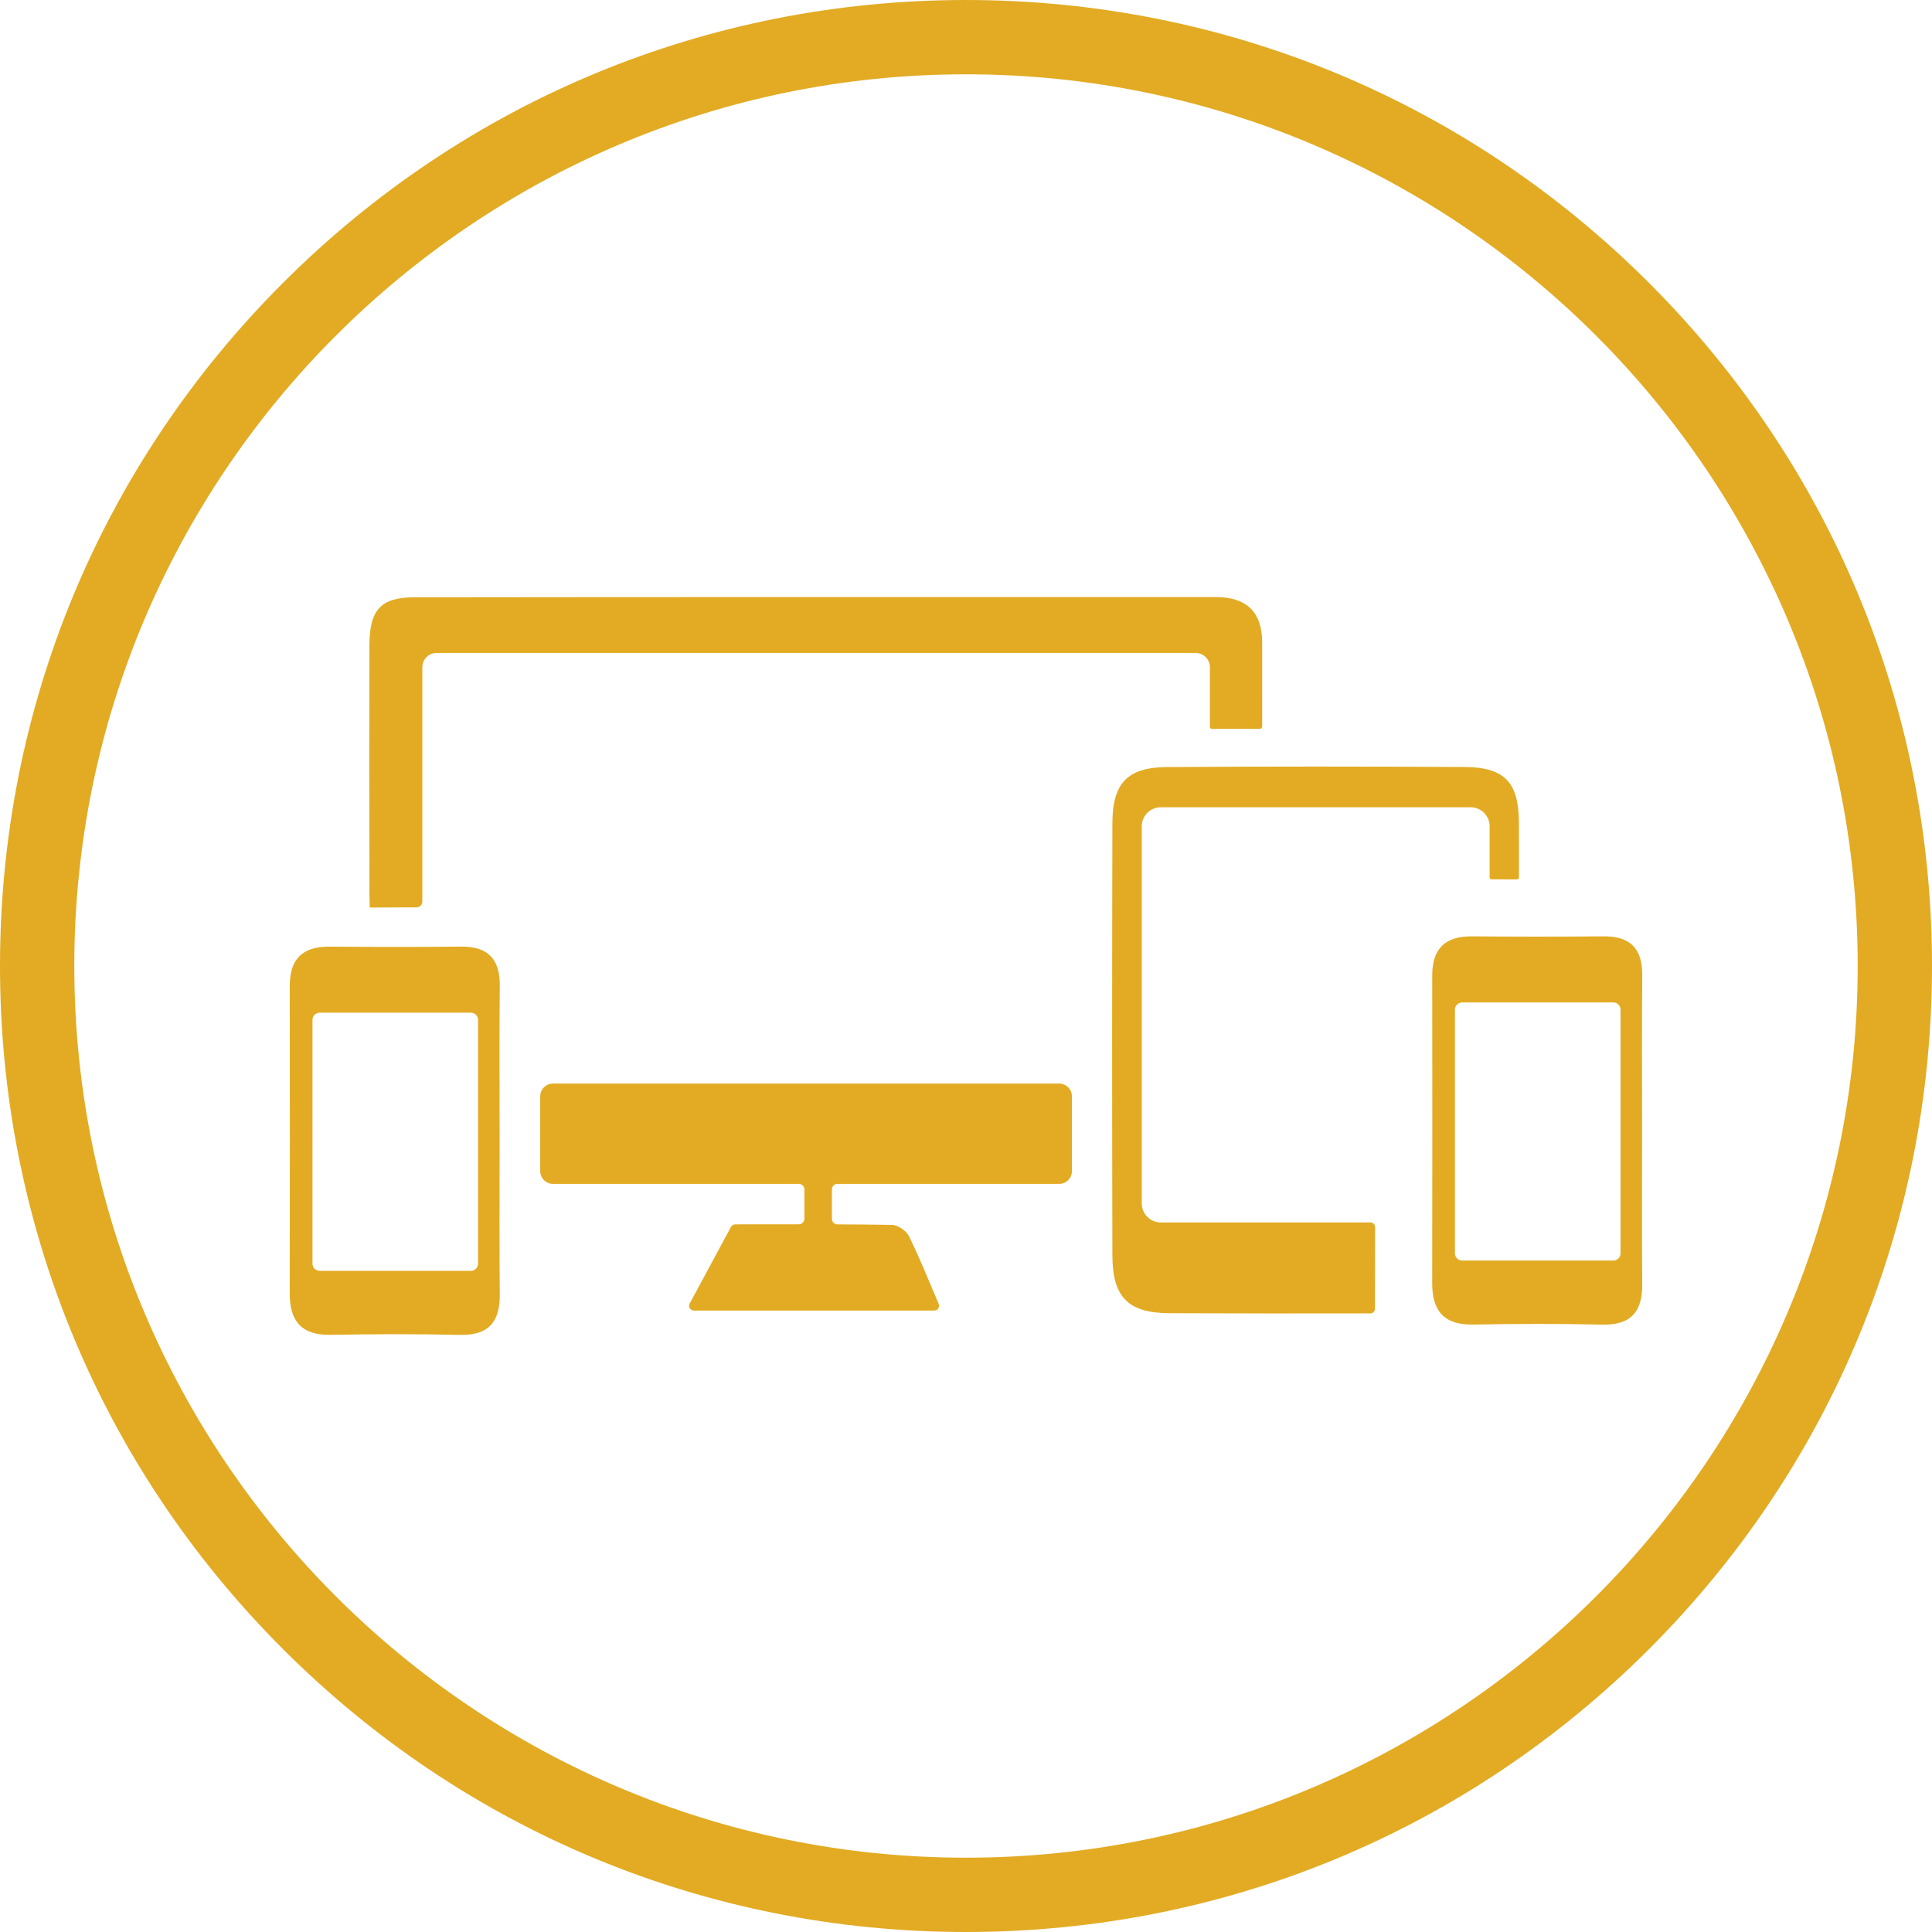
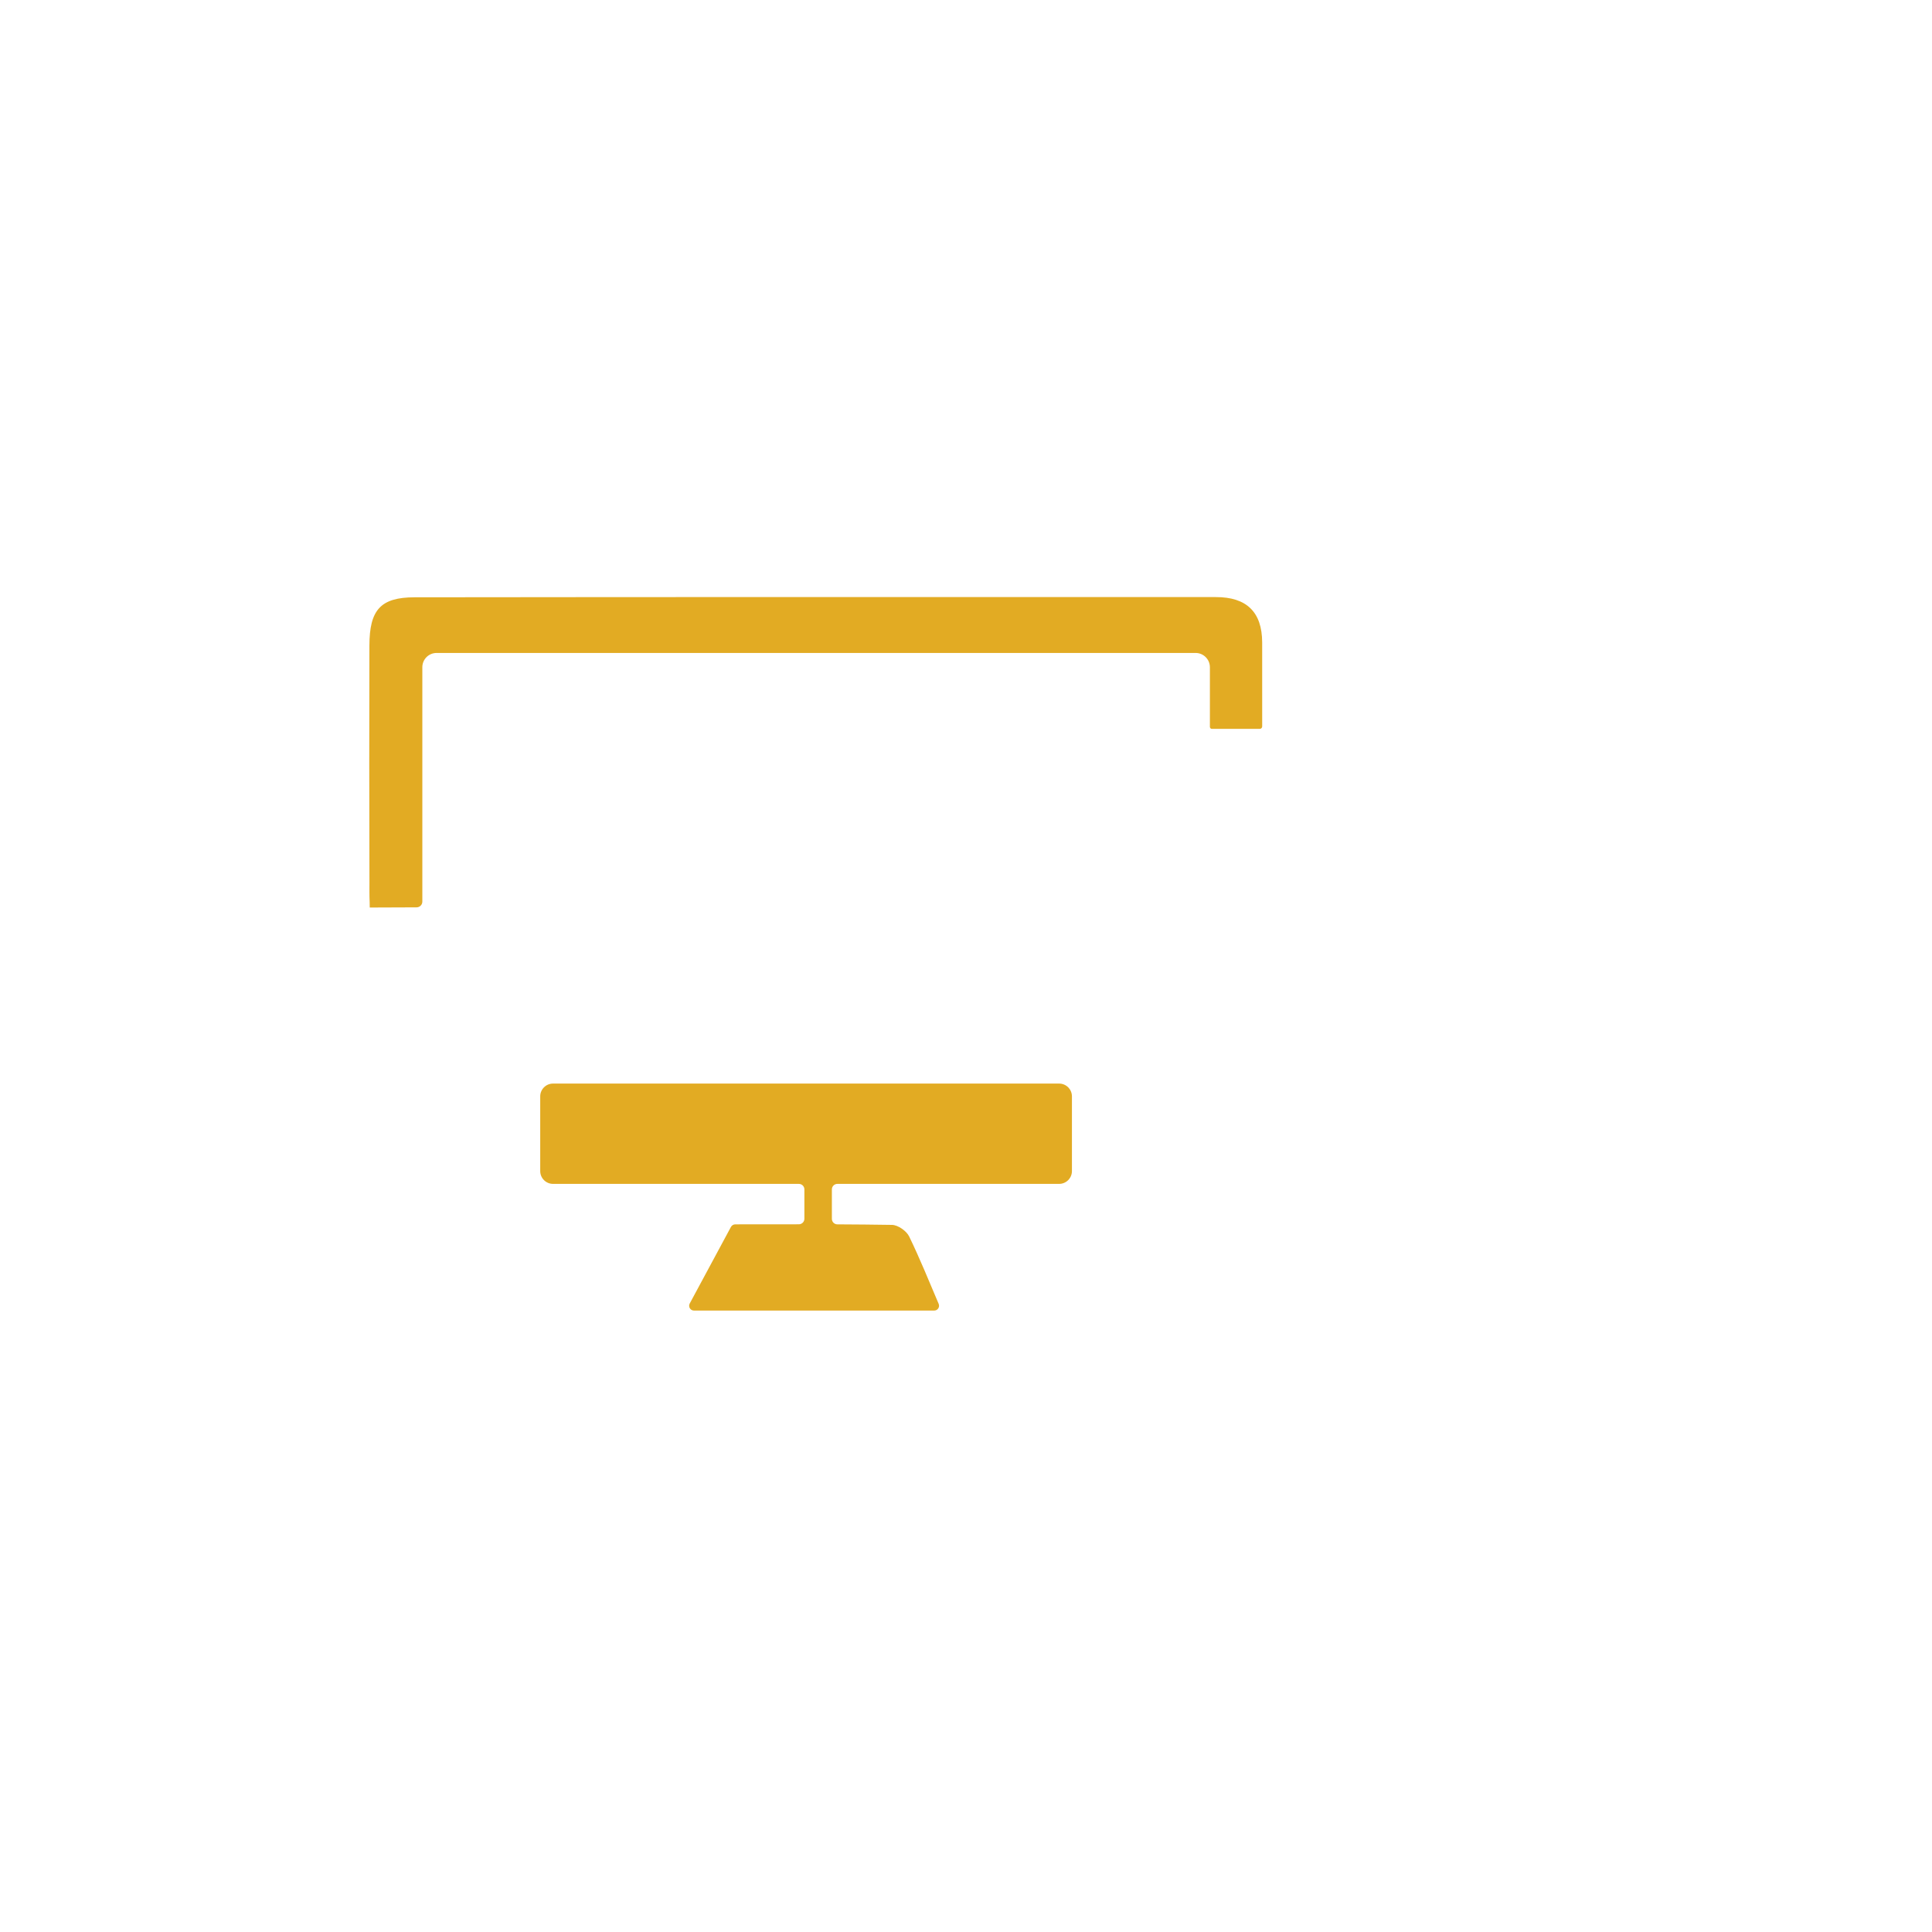
<svg xmlns="http://www.w3.org/2000/svg" fill="#e2ab23" height="520" preserveAspectRatio="xMidYMid meet" version="1" viewBox="240.0 240.0 520.0 520.0" width="520" zoomAndPan="magnify">
  <g id="change1_1">
-     <path d="M 500 260 C 367.664 260 260 367.664 260 500 C 260 632.336 367.664 740 500 740 C 632.336 740 740 632.336 740 500 C 740 367.664 632.336 260 500 260 Z M 500 760 C 430.551 760 365.262 732.953 316.152 683.848 C 267.047 634.738 240 569.449 240 500 C 240 430.551 267.047 365.262 316.152 316.152 C 365.262 267.047 430.551 240 500 240 C 569.449 240 634.738 267.047 683.848 316.152 C 732.953 365.262 760 430.551 760 500 C 760 569.449 732.953 634.738 683.848 683.848 C 634.738 732.953 569.449 760 500 760" fill="inherit" />
-     <path d="M 324.105 514.5 L 324.105 580.113 C 324.105 581.18 324.969 582.043 326.035 582.043 L 366.738 582.043 C 367.805 582.043 368.668 581.18 368.668 580.113 L 368.668 514.5 C 368.668 513.434 367.805 512.566 366.738 512.566 L 326.035 512.566 C 324.969 512.566 324.105 513.434 324.105 514.5 Z M 374.477 547.297 C 374.477 560.961 374.375 574.629 374.516 588.293 C 374.594 595.82 371.508 599.484 363.637 599.293 C 352.105 599.012 340.559 599.066 329.023 599.273 C 321.254 599.418 317.973 595.676 317.984 588.215 C 318.027 560.578 318.023 532.945 317.992 505.312 C 317.984 498.148 321.426 494.738 328.602 494.793 C 340.445 494.879 352.289 494.891 364.133 494.789 C 371.402 494.727 374.59 498.188 374.516 505.391 C 374.371 519.359 374.473 533.328 374.477 547.297" fill="inherit" />
    <path d="M 528.512 535.09 L 528.512 555.195 C 528.512 557.098 526.969 558.645 525.062 558.645 L 465.387 558.645 C 464.566 558.645 463.902 559.305 463.902 560.121 L 463.902 568.055 C 463.902 568.871 464.559 569.535 465.371 569.535 C 470.23 569.559 475.156 569.602 480.09 569.68 C 481.691 569.703 483.992 571.32 484.707 572.805 C 487.555 578.68 490.012 584.742 492.645 590.938 C 493.004 591.793 492.383 592.738 491.457 592.738 L 426.773 592.738 C 425.805 592.738 425.18 591.691 425.641 590.84 C 429.082 584.449 432.555 578.008 436.727 570.242 C 436.957 569.812 437.41 569.535 437.895 569.535 C 443.262 569.535 449.023 569.52 455.012 569.52 C 455.828 569.52 456.5 568.855 456.5 568.039 L 456.5 560.121 C 456.5 559.305 455.836 558.645 455.012 558.645 L 388.852 558.645 C 386.949 558.645 385.402 557.098 385.402 555.195 L 385.402 535.09 C 385.402 533.191 386.949 531.645 388.852 531.645 L 525.062 531.645 C 526.969 531.645 528.512 533.191 528.512 535.09" fill="inherit" />
    <path d="M 339.516 484.262 L 339.805 484.262 C 343.891 484.262 347.801 484.223 352.121 484.215 C 352.977 484.211 353.672 483.523 353.672 482.672 C 353.672 474.133 353.672 432.508 353.672 419.582 C 353.672 417.457 355.391 415.742 357.512 415.742 L 561.801 415.742 C 563.922 415.742 565.645 417.465 565.645 419.586 L 565.645 435.641 C 565.645 435.938 565.883 436.176 566.18 436.176 L 579.07 436.176 C 579.426 436.176 579.719 435.883 579.719 435.523 C 579.719 427.594 579.73 420.254 579.715 412.914 C 579.695 404.652 575.434 400.703 567.277 400.707 C 495.383 400.711 423.488 400.664 351.594 400.762 C 342.414 400.777 339.457 404.156 339.426 413.719 C 339.359 434.953 339.383 456.188 339.438 477.422 C 339.441 479.199 339.402 481.004 339.492 482.754 L 339.516 484.262" fill="inherit" />
-     <path d="M 631.602 511.73 L 631.602 577.344 C 631.602 578.41 632.465 579.277 633.531 579.277 L 674.234 579.277 C 675.301 579.277 676.164 578.41 676.164 577.344 L 676.164 511.73 C 676.164 510.664 675.301 509.801 674.234 509.801 L 633.531 509.801 C 632.465 509.801 631.602 510.664 631.602 511.73 Z M 681.973 544.527 C 681.973 558.195 681.871 571.859 682.012 585.523 C 682.09 593.051 679.004 596.719 671.133 596.527 C 659.602 596.242 648.055 596.297 636.52 596.508 C 628.746 596.648 625.469 592.906 625.48 585.445 C 625.523 557.812 625.52 530.18 625.488 502.543 C 625.48 495.383 628.922 491.973 636.098 492.023 C 647.941 492.113 659.785 492.125 671.629 492.02 C 678.898 491.957 682.086 495.418 682.012 502.621 C 681.867 516.59 681.969 530.559 681.973 544.527" fill="inherit" />
-     <path d="M 610.098 576.613 L 610.102 576.613 C 610.102 574.516 610.109 572.406 610.109 570.281 L 610.098 576.613" fill="inherit" />
-     <path d="M 648.836 476.188 C 648.836 476.473 648.609 476.695 648.332 476.695 C 646.07 476.688 643.77 476.68 641.445 476.672 C 641.168 476.664 640.938 476.441 640.938 476.164 L 640.938 462.402 C 640.938 459.57 638.645 457.277 635.812 457.277 L 552.43 457.277 C 549.598 457.277 547.305 459.57 547.305 462.41 L 547.305 563.898 C 547.305 566.73 549.605 569.027 552.43 569.027 L 608.863 569.027 C 609.551 569.027 610.098 569.57 610.109 570.25 L 610.109 570.281 L 610.098 576.613 L 610.102 576.613 L 610.074 592.262 C 610.066 592.949 609.512 593.504 608.824 593.504 C 590.824 593.531 572.82 593.516 554.801 593.449 C 543.688 593.402 539.426 589.168 539.402 577.977 C 539.309 539.18 539.309 500.371 539.402 461.57 C 539.434 450.742 543.465 446.523 554.164 446.453 C 580.84 446.277 607.516 446.293 634.195 446.438 C 644.969 446.5 648.781 450.578 648.812 461.395 C 648.824 466.328 648.836 471.262 648.836 476.188" fill="inherit" />
  </g>
</svg>